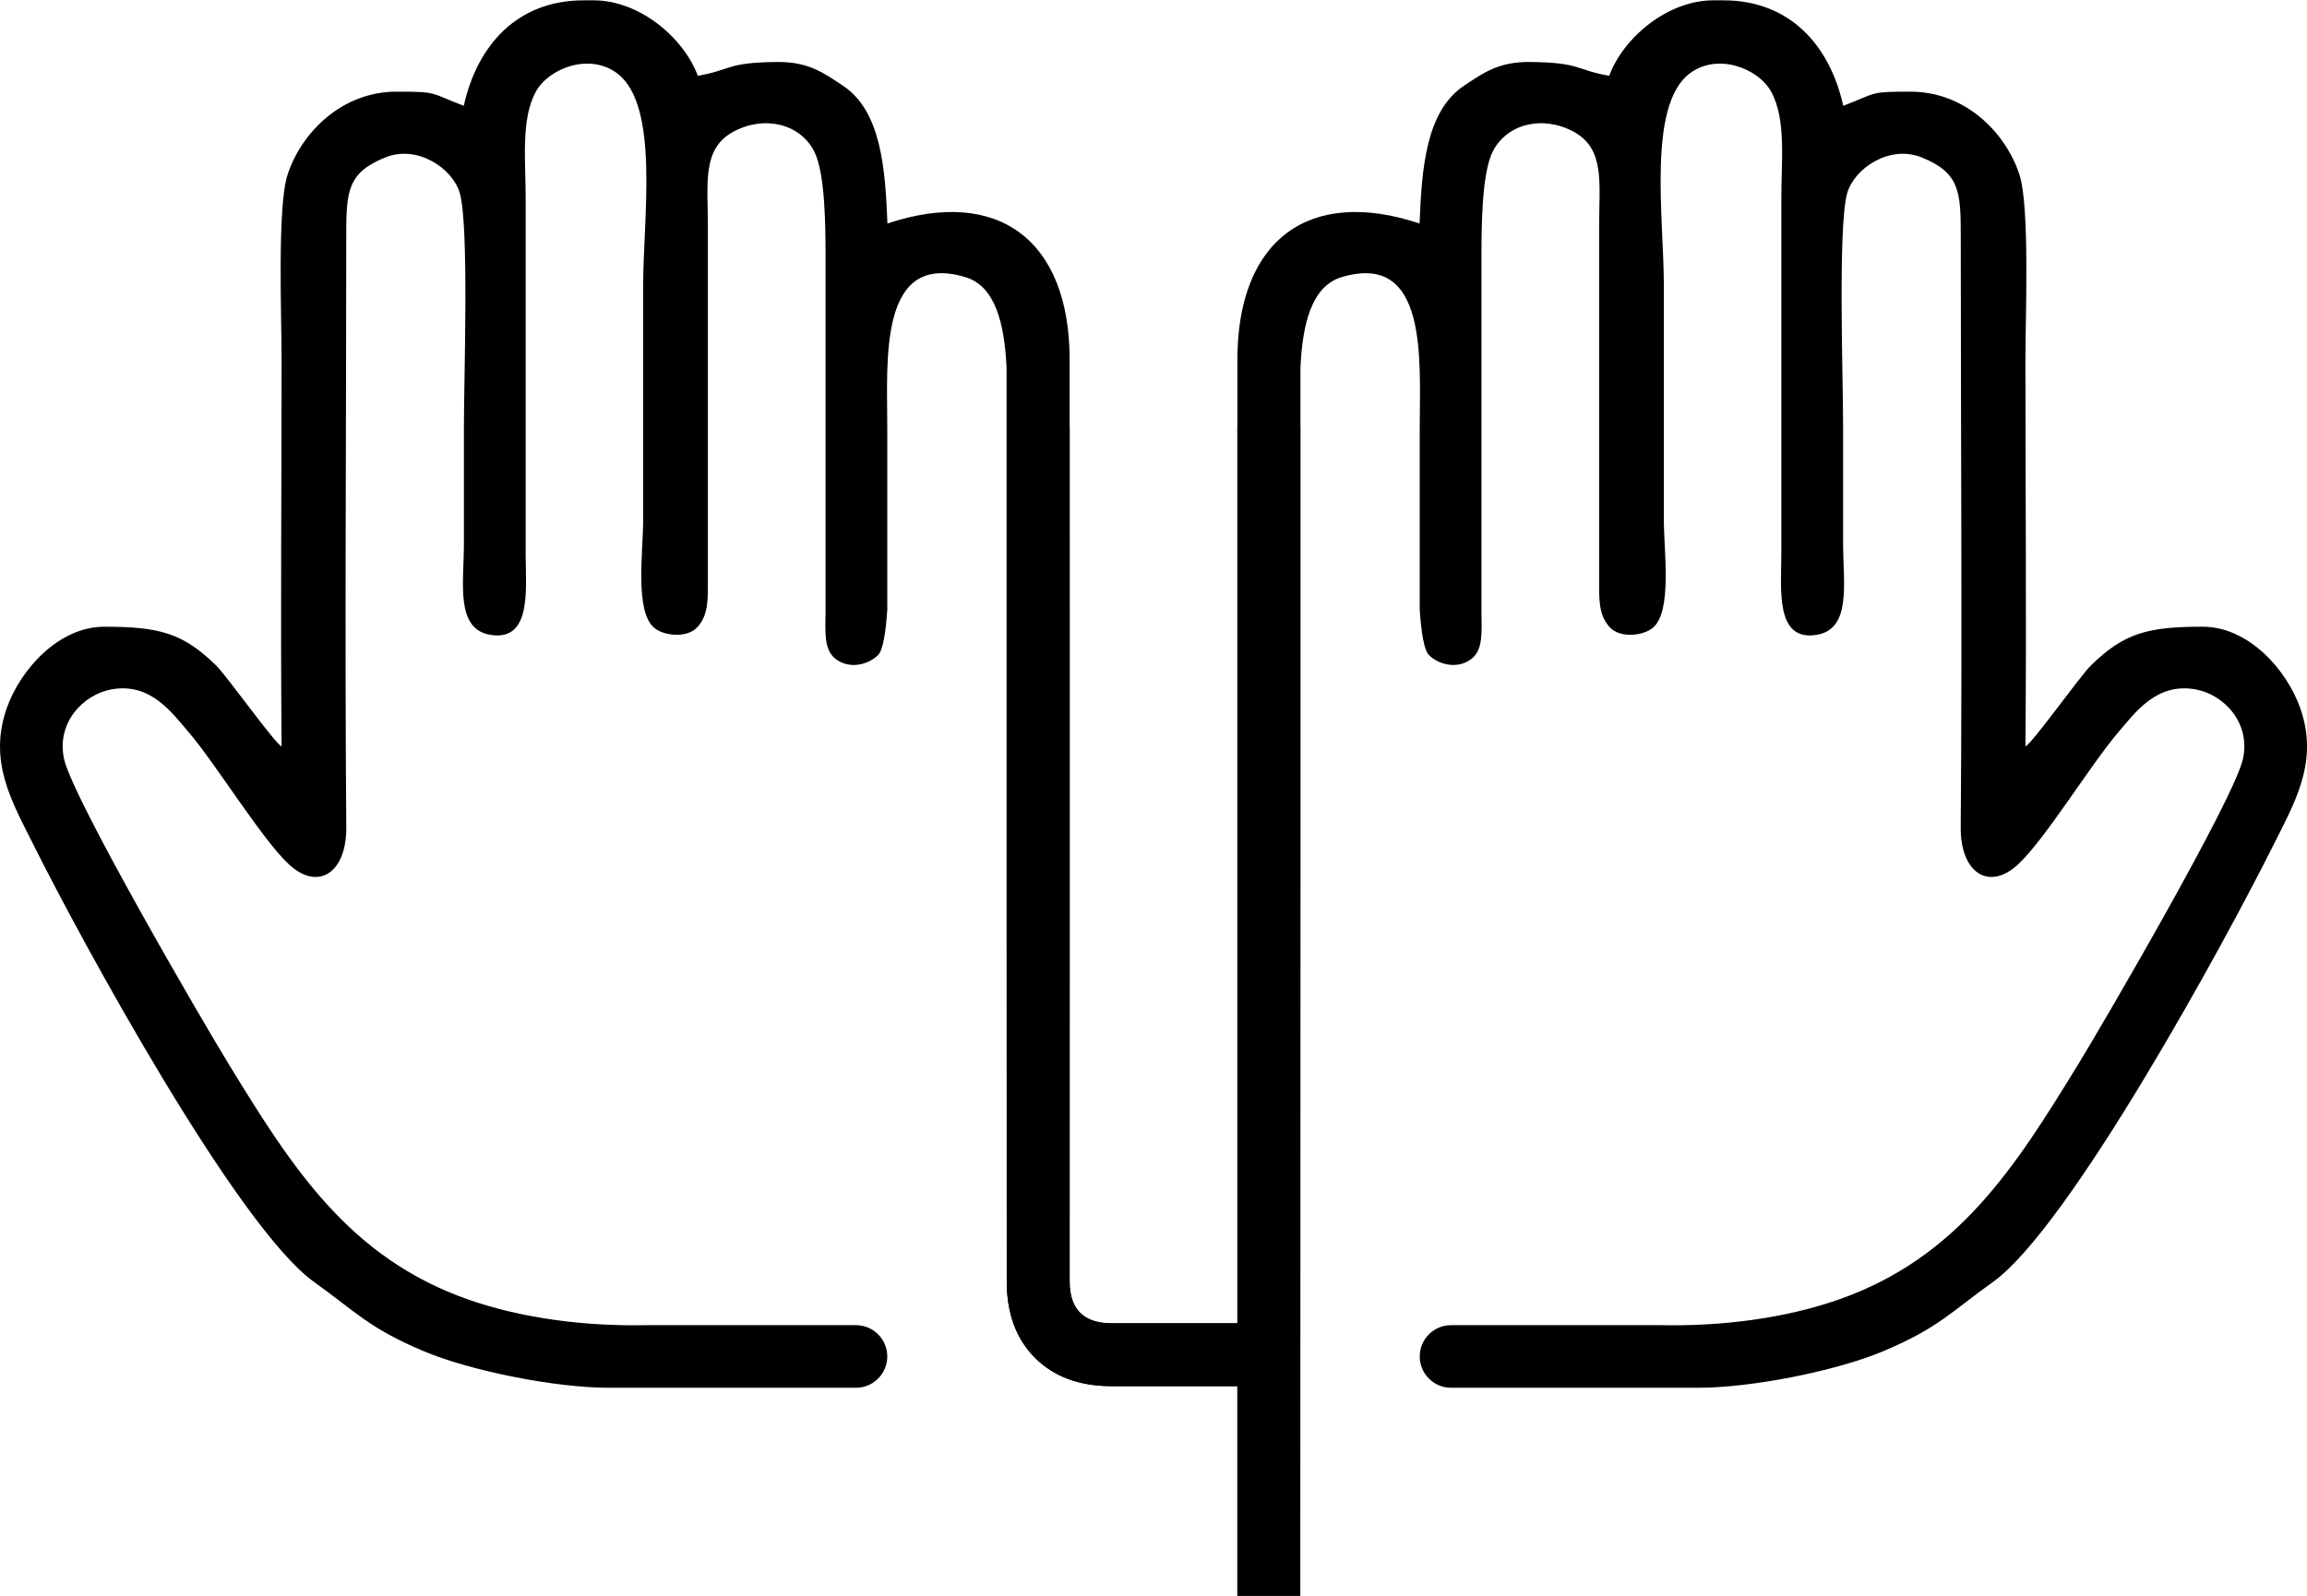
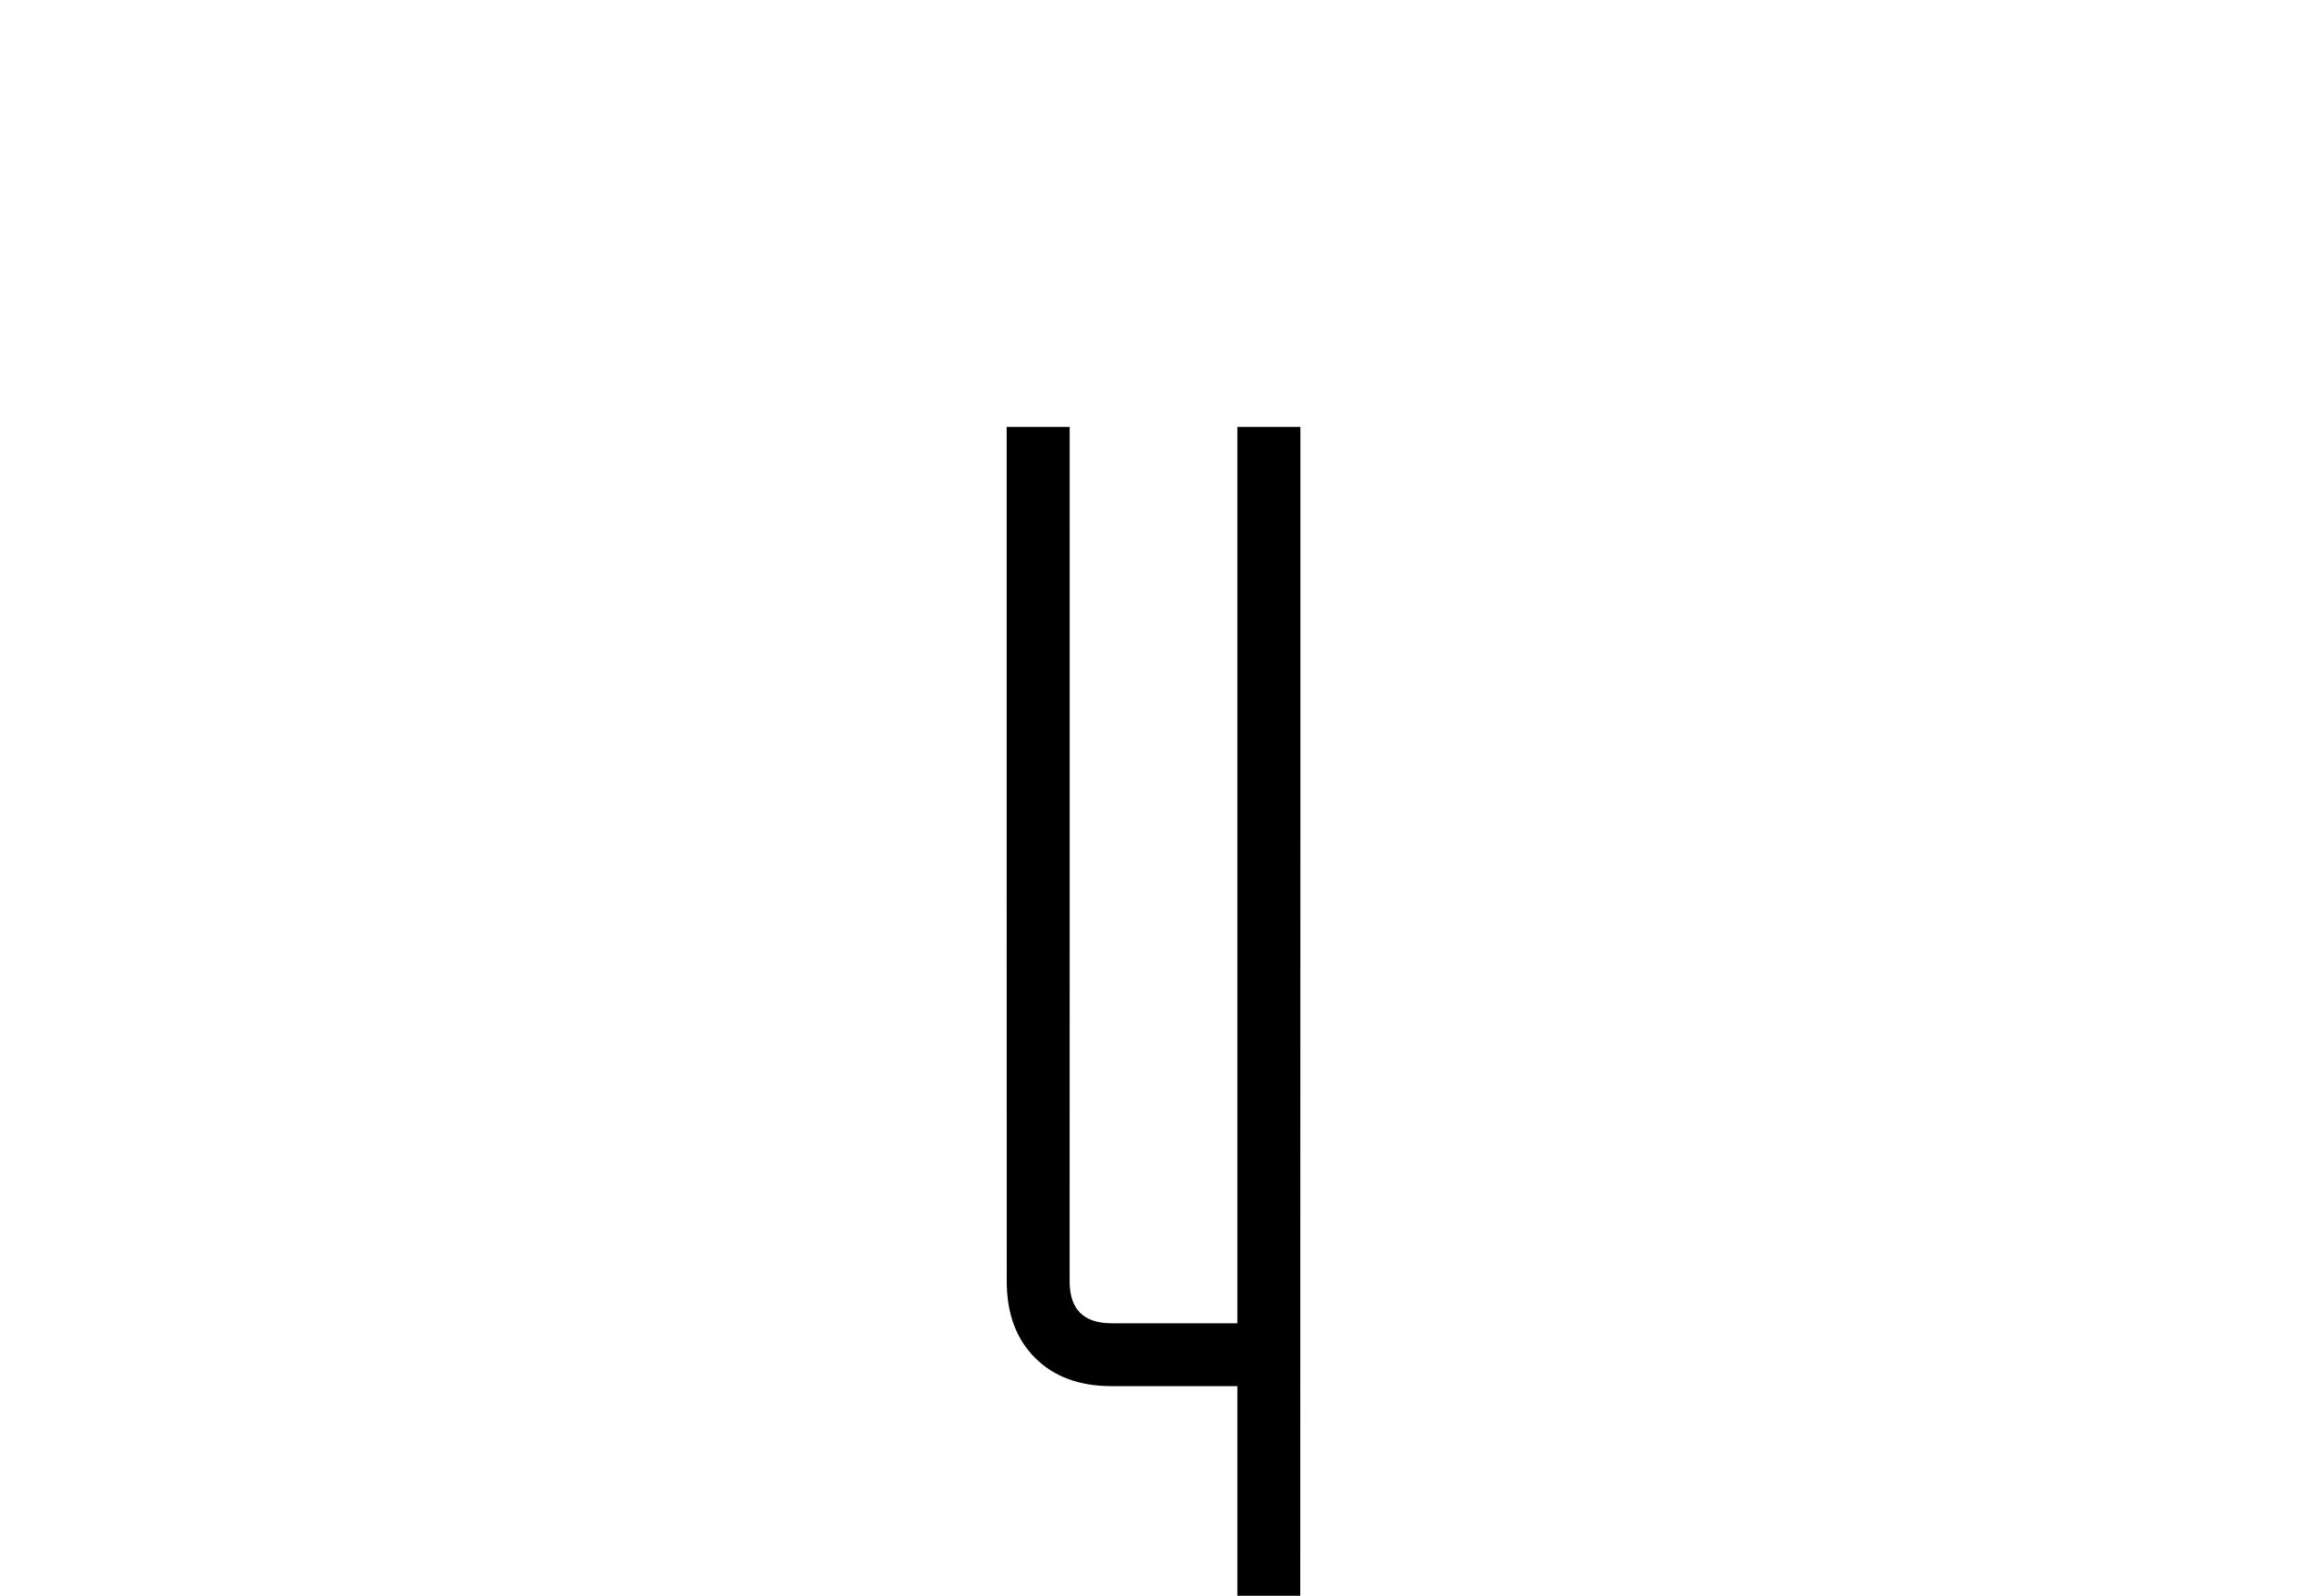
<svg xmlns="http://www.w3.org/2000/svg" xml:space="preserve" width="1643px" height="1137px" version="1.1" style="shape-rendering:geometricPrecision; text-rendering:geometricPrecision; image-rendering:optimizeQuality; fill-rule:evenodd; clip-rule:evenodd" viewBox="0 0 135.515 93.743">
  <defs>
    <style type="text/css"> .fil0 {fill:black} </style>
  </defs>
  <g id="Слой_x0020_1">
-     <path class="fil0" d="M3.764 44.576c-0.466,-2.137 1.132,-3.794 2.797,-4.09 2.286,-0.405 3.528,1.369 4.457,2.44 1.627,1.876 4.378,6.398 5.97,7.859 1.716,1.575 3.374,0.462 3.353,-2.187 -0.092,-11.447 -0.002,-23.224 -0.002,-34.708 -0.001,-2.629 0.046,-3.753 2.296,-4.659 1.884,-0.759 3.953,0.639 4.373,2.094 0.555,1.922 0.243,10.877 0.243,13.643 0,2.321 0,4.641 0,6.961 0,2.301 -0.521,5.03 1.574,5.358 2.44,0.383 2.053,-2.744 2.053,-4.77l0 -20.882c0,-2.229 -0.286,-4.621 0.584,-6.241 0.752,-1.404 3.188,-2.346 4.826,-1.076 2.465,1.912 1.492,8.527 1.492,12.415 0,4.608 0,9.216 0,13.824 0,1.798 -0.51,5.366 0.658,6.322 0.571,0.467 1.908,0.611 2.511,-0.034 0.681,-0.729 0.633,-1.665 0.631,-2.857l0 -20.784c0,-2.471 -0.349,-4.497 1.513,-5.491 1.829,-0.977 3.901,-0.45 4.728,1.153 0.659,1.277 0.672,4.427 0.672,6.299l0 20.686c-0.001,1.179 -0.129,2.287 0.582,2.84 0.854,0.664 1.988,0.314 2.511,-0.229 0.278,-0.289 0.442,-1.295 0.533,-2.642l0 -10.754c0,-3.868 -0.523,-10.33 4.583,-8.803 1.778,0.532 2.309,2.772 2.424,5.323l0 3.48 0.006 0 0 26.144 0.005 24.06c0,1.888 0.554,3.386 1.662,4.495 1.109,1.108 2.607,1.662 4.495,1.662l7.39 0 0 12.316 3.694 0 0.008 -46.698 0 0 0 -21.979 0.003 0 0.001 -3.48c0.115,-2.551 0.645,-4.791 2.424,-5.323 5.105,-1.527 4.582,4.935 4.582,8.803l0 10.754c0.092,1.347 0.255,2.353 0.533,2.642 0.524,0.543 1.657,0.893 2.511,0.229 0.711,-0.553 0.583,-1.661 0.582,-2.84l0 -20.686c0,-1.872 0.013,-5.022 0.672,-6.299 0.827,-1.603 2.899,-2.13 4.728,-1.153 1.862,0.994 1.513,3.02 1.513,5.491l0 20.784c-0.002,1.192 -0.05,2.128 0.631,2.857 0.603,0.645 1.941,0.501 2.511,0.034 1.168,-0.956 0.658,-4.524 0.658,-6.322 0,-4.608 0,-9.216 0,-13.824 0,-3.888 -0.973,-10.503 1.492,-12.415 1.638,-1.27 4.074,-0.328 4.827,1.076 0.869,1.62 0.583,4.012 0.583,6.241l0 20.882c0,2.026 -0.386,5.153 2.054,4.77 2.094,-0.328 1.574,-3.057 1.574,-5.358 0,-2.32 0,-4.64 0,-6.961 0,-2.766 -0.313,-11.721 0.242,-13.643 0.42,-1.455 2.489,-2.853 4.374,-2.094 2.249,0.906 2.296,2.03 2.296,4.659 -0.001,11.484 0.089,23.261 -0.003,34.708 -0.021,2.649 1.637,3.762 3.354,2.187 1.592,-1.461 4.342,-5.983 5.969,-7.859 0.929,-1.071 2.171,-2.845 4.458,-2.44 1.665,0.296 3.263,1.953 2.796,4.09 -0.507,2.323 -8.126,15.416 -9.73,18.03 -3.632,5.917 -6.991,11.272 -14.01,13.731 -3.13,1.097 -6.826,1.58 -10.441,1.507l-12.335 0c-1.016,0 -1.839,0.823 -1.839,1.839 0,1.015 0.823,1.839 1.839,1.839l0 0 14.541 0c3.082,0 8.063,-0.973 10.874,-2.159 3.227,-1.362 3.988,-2.323 6.418,-4.058 4.484,-3.202 13.628,-19.967 16.481,-25.684 1.249,-2.504 2.681,-4.89 1.563,-8.049 -0.787,-2.226 -3.023,-4.768 -5.729,-4.767 -3.203,0.001 -4.611,0.36 -6.567,2.282 -0.644,0.632 -3.476,4.622 -3.841,4.747 0.068,-7.549 -0.001,-15.135 -0.001,-22.689 0,-2.559 0.263,-9.017 -0.35,-10.9 -0.804,-2.472 -3.183,-4.878 -6.397,-4.878 -2.42,0 -1.912,0.045 -3.953,0.831 -0.799,-3.59 -3.164,-6.193 -7.027,-6.197l-0.589 -0.001c-2.711,-0.003 -5.298,2.192 -6.133,4.435 -1.988,-0.344 -1.642,-0.784 -4.656,-0.812 -1.836,-0.017 -2.718,0.628 -3.866,1.391 -2.258,1.501 -2.489,4.908 -2.617,8.099 -6.456,-2.153 -10.708,0.922 -10.702,8.032l0 56.588 -7.39 0c-1.642,0 -2.463,-0.821 -2.463,-2.463 0,-18.042 0.008,-36.084 0,-54.125 0.006,-7.11 -4.246,-10.185 -10.702,-8.032 -0.128,-3.191 -0.359,-6.598 -2.617,-8.099 -1.148,-0.763 -2.03,-1.408 -3.865,-1.391 -3.015,0.028 -2.669,0.468 -4.657,0.812 -0.835,-2.243 -3.422,-4.438 -6.133,-4.435l-0.588 0.001c-3.863,0.004 -6.229,2.607 -7.027,6.197 -2.041,-0.786 -1.534,-0.831 -3.954,-0.831 -3.214,0 -5.592,2.406 -6.397,4.878 -0.613,1.883 -0.35,8.341 -0.35,10.9 0,7.554 -0.069,15.14 0,22.689 -0.366,-0.125 -3.198,-4.115 -3.842,-4.747 -1.956,-1.922 -3.364,-2.281 -6.567,-2.282 -2.706,-0.001 -4.941,2.541 -5.729,4.767 -1.118,3.159 0.315,5.545 1.564,8.049 2.852,5.717 11.996,22.482 16.48,25.684 2.43,1.735 3.191,2.696 6.418,4.058 2.812,1.186 7.792,2.159 10.874,2.159l14.541 0 0 0c1.016,0 1.839,-0.824 1.839,-1.839 0,-1.016 -0.823,-1.839 -1.839,-1.839l-12.335 0c-3.615,0.073 -7.311,-0.41 -10.441,-1.507 -7.019,-2.459 -10.378,-7.814 -14.009,-13.731 -1.604,-2.614 -9.224,-15.707 -9.731,-18.03z" />
-     <path class="fil0" d="M59.132 25.066l0 26.144 0.005 24.06c0,1.888 0.554,3.386 1.662,4.495 1.109,1.108 2.607,1.662 4.495,1.662l7.39 0 0 12.316 3.694 0 0.008 -46.698 0 0 0 -21.979 -3.702 0 0 52.667 -7.39 0c-1.642,0 -2.463,-0.821 -2.463,-2.463 0,-16.735 0.007,-33.469 0.002,-50.204l-3.701 0z" />
+     <path class="fil0" d="M59.132 25.066l0 26.144 0.005 24.06c0,1.888 0.554,3.386 1.662,4.495 1.109,1.108 2.607,1.662 4.495,1.662l7.39 0 0 12.316 3.694 0 0.008 -46.698 0 0 0 -21.979 -3.702 0 0 52.667 -7.39 0c-1.642,0 -2.463,-0.821 -2.463,-2.463 0,-16.735 0.007,-33.469 0.002,-50.204l-3.701 0" />
  </g>
</svg>